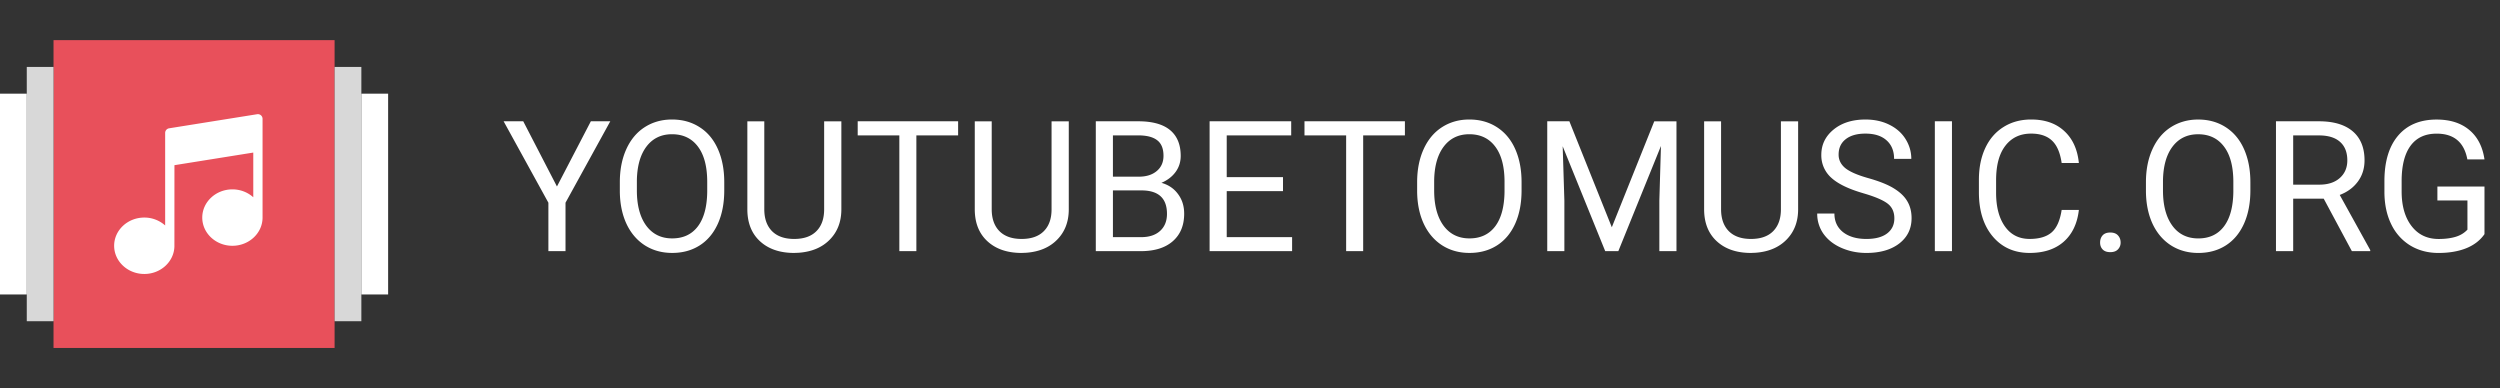
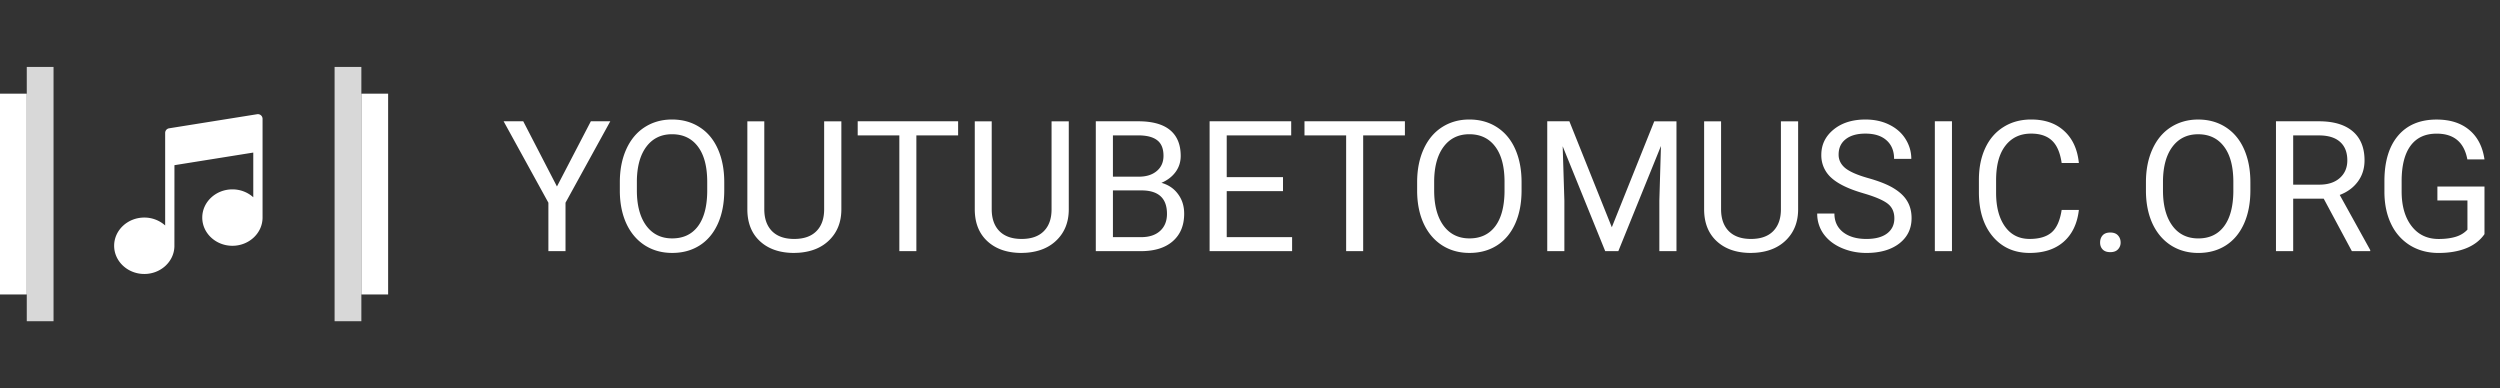
<svg xmlns="http://www.w3.org/2000/svg" width="219" height="34" fill="none">
  <rect width="100%" height="100%" fill="#333333" stroke="none" />
-   <path d="M29.31 3.516H4.689v26.965H29.31V3.516z" fill="#e8505b" />
  <path d="M31.655 5.863H29.31v22.276h2.345V5.863zm-26.965 0H2.345v22.276H4.69V5.863z" fill="#d8d8d8" />
  <path d="M34 8.207h-2.345v17.586H34V8.207zm-31.655 0H0v17.586h2.345V8.207zm20.512 1.892c-.09-.078-.209-.112-.327-.094l-7.719 1.235a.41.41 0 0 0-.343.407V13v1.117 5.633a2.73 2.73 0 0 0-1.828-.692c-1.456 0-2.641 1.108-2.641 2.471S11.185 24 12.641 24c1.435 0 2.605-1.078 2.637-2.413l.003-7.117 6.906-1.105v3.916c-.475-.428-1.119-.692-1.828-.692-1.456 0-2.641 1.108-2.641 2.471s1.185 2.471 2.641 2.471S23 20.421 23 19.059v-6.177-2.059-.412c0-.12-.052-.235-.143-.313zm25.932 6.237l2.969-5.711h1.703l-3.922 7.133V22h-1.5v-4.242l-3.922-7.133h1.719l2.953 5.711zm14.656.344c0 1.115-.187 2.089-.562 2.922-.375.828-.906 1.461-1.594 1.898s-1.49.656-2.406.656c-.896 0-1.69-.219-2.383-.656-.693-.443-1.232-1.07-1.617-1.883-.38-.818-.576-1.763-.586-2.836v-.82c0-1.094.19-2.06.57-2.898s.917-1.479 1.609-1.922c.698-.448 1.495-.672 2.391-.672.911 0 1.714.221 2.406.664.698.438 1.234 1.076 1.609 1.914s.563 1.805.563 2.914v.719zm-1.492-.734c0-1.349-.271-2.383-.812-3.101-.542-.724-1.3-1.086-2.273-1.086-.948 0-1.695.362-2.242 1.086-.542.719-.82 1.719-.836 3v.836c0 1.307.273 2.336.82 3.086.552.745 1.31 1.117 2.273 1.117.969 0 1.719-.352 2.25-1.055s.805-1.721.82-3.039v-.844zm11.75-5.32v7.734c-.005 1.073-.344 1.95-1.016 2.633-.667.682-1.573 1.065-2.719 1.148l-.398.016c-1.245 0-2.237-.336-2.977-1.008s-1.115-1.596-1.125-2.773v-7.75h1.484v7.703c0 .823.227 1.464.68 1.922.453.453 1.099.68 1.938.68.849 0 1.497-.227 1.945-.68.453-.453.68-1.091.68-1.914v-7.711h1.508zM83.93 11.86h-3.656V22h-1.492V11.859h-3.648v-1.234h8.797v1.234zm9.695-1.234v7.734c-.005 1.073-.344 1.95-1.016 2.633-.667.682-1.573 1.065-2.719 1.148l-.398.016c-1.245 0-2.237-.336-2.977-1.008s-1.115-1.596-1.125-2.773v-7.75h1.484v7.703c0 .823.227 1.464.68 1.922.453.453 1.099.68 1.938.68.849 0 1.497-.227 1.945-.68.453-.453.68-1.091.68-1.914v-7.711h1.508zM95.992 22V10.625h3.719c1.234 0 2.161.255 2.781.766s.938 1.266.938 2.266c0 .531-.151 1.003-.453 1.414s-.714.721-1.235.945c.615.172 1.099.5 1.453.984.36.479.539 1.052.539 1.719 0 1.021-.33 1.823-.992 2.406s-1.596.875-2.805.875h-3.945zm1.5-5.32v4.094h2.477c.698 0 1.247-.18 1.648-.539.406-.365.61-.865.61-1.5 0-1.37-.745-2.055-2.235-2.055h-2.5zm0-1.203h2.266c.656 0 1.18-.164 1.57-.492.396-.328.594-.774.594-1.336 0-.625-.182-1.078-.547-1.359-.365-.287-.919-.43-1.664-.43h-2.219v3.617zm14.899 1.266h-4.93v4.031h5.727V22h-7.227V10.625h7.148v1.234h-5.648v3.656h4.93v1.227zm10.679-4.883h-3.656V22h-1.492V11.859h-3.649v-1.234h8.797v1.234zm10.219 4.82c0 1.115-.187 2.089-.562 2.922-.375.828-.907 1.461-1.594 1.898s-1.49.656-2.406.656c-.896 0-1.691-.219-2.383-.656-.693-.443-1.232-1.07-1.617-1.883-.381-.818-.576-1.763-.586-2.836v-.82c0-1.094.19-2.06.57-2.898s.917-1.479 1.609-1.922c.698-.448 1.495-.672 2.391-.672.911 0 1.713.221 2.406.664s1.235 1.076 1.61 1.914.562 1.805.562 2.914v.719zm-1.492-.734c0-1.349-.271-2.383-.813-3.101-.541-.724-1.299-1.086-2.273-1.086-.948 0-1.695.362-2.242 1.086-.542.719-.821 1.719-.836 3v.836c0 1.307.273 2.336.82 3.086.552.745 1.31 1.117 2.274 1.117s1.718-.352 2.25-1.055.804-1.721.82-3.039v-.844zm5.68-5.32l3.718 9.281 3.719-9.281h1.945V22h-1.5v-4.43l.141-4.781L141.766 22h-1.149l-3.726-9.187.148 4.758V22h-1.5V10.625h1.938zm20.039 0v7.734c-.006 1.073-.344 1.95-1.016 2.633s-1.573 1.065-2.719 1.148l-.398.016c-1.245 0-2.237-.336-2.977-1.008s-1.114-1.596-1.125-2.773v-7.75h1.485v7.703c0 .823.226 1.464.679 1.922.453.453 1.099.68 1.938.68.849 0 1.497-.227 1.945-.68s.68-1.091.68-1.914v-7.711h1.508zm5.718 6.305c-1.286-.37-2.224-.823-2.812-1.359a2.62 2.62 0 0 1-.875-2c0-.896.357-1.635 1.07-2.219.719-.589 1.651-.883 2.797-.883.781 0 1.477.151 2.086.453.615.302 1.089.719 1.422 1.25s.508 1.112.508 1.742h-1.508c0-.687-.219-1.227-.656-1.617-.438-.396-1.055-.594-1.852-.594-.74 0-1.318.164-1.734.492s-.618.774-.618 1.352c0 .463.196.857.586 1.18.396.318 1.066.609 2.008.875.948.266 1.688.56 2.219.883s.932.69 1.187 1.117c.261.427.391.93.391 1.508 0 .922-.359 1.661-1.078 2.219-.719.552-1.68.828-2.883.828-.781 0-1.51-.148-2.187-.445s-1.201-.713-1.571-1.234a3.02 3.02 0 0 1-.546-1.774h1.507c0 .688.253 1.232.758 1.633.511.396 1.19.594 2.039.594.792 0 1.399-.162 1.82-.484s.633-.763.633-1.32-.195-.987-.586-1.289-1.099-.609-2.125-.906zm7.758 5.07h-1.5V10.625h1.5V22zm11.117-3.609c-.14 1.203-.586 2.133-1.336 2.789-.744.651-1.737.976-2.976.976-1.344 0-2.422-.482-3.235-1.445-.807-.963-1.21-2.253-1.21-3.867V15.75c0-1.057.187-1.987.562-2.789s.917-1.417 1.609-1.844c.693-.432 1.495-.648 2.407-.648 1.208 0 2.177.338 2.906 1.016.729.672 1.154 1.604 1.273 2.797h-1.507c-.131-.906-.414-1.562-.852-1.969-.432-.406-1.039-.609-1.82-.609-.959 0-1.711.354-2.258 1.063s-.813 1.716-.813 3.024v1.101c0 1.234.258 2.216.774 2.945s1.237 1.094 2.164 1.094c.833 0 1.471-.187 1.914-.562.448-.38.745-1.039.891-1.977h1.507zm1.86 2.852c0-.25.073-.458.219-.625.151-.167.374-.25.671-.25s.521.083.672.25c.157.167.235.375.235.625a.83.83 0 0 1-.235.602c-.151.161-.375.242-.672.242s-.52-.081-.671-.242-.219-.362-.219-.602zm13.164-4.562c0 1.115-.188 2.089-.563 2.922-.375.828-.906 1.461-1.593 1.898s-1.49.656-2.407.656c-.896 0-1.69-.219-2.382-.656-.693-.443-1.232-1.07-1.618-1.883-.38-.818-.575-1.763-.586-2.836v-.82c0-1.094.19-2.06.571-2.898s.916-1.479 1.609-1.922 1.495-.672 2.391-.672c.911 0 1.713.221 2.406.664s1.234 1.076 1.609 1.914.563 1.805.563 2.914v.719zm-1.492-.734c0-1.349-.271-2.383-.813-3.101-.542-.724-1.299-1.086-2.273-1.086-.948 0-1.696.362-2.243 1.086-.541.719-.82 1.719-.835 3v.836c0 1.307.273 2.336.82 3.086s1.31 1.117 2.273 1.117c.969 0 1.719-.352 2.25-1.055s.805-1.721.821-3.039v-.844zm7.914 1.453h-2.672V22h-1.508V10.625h3.766c1.281 0 2.265.292 2.953.875s1.039 1.432 1.039 2.547c0 .708-.193 1.326-.578 1.851s-.912.919-1.594 1.18l2.672 4.828V22h-1.61l-2.468-4.602zm-2.672-1.226h2.305c.744 0 1.335-.193 1.773-.578s.664-.901.664-1.547c0-.703-.211-1.242-.633-1.617-.416-.375-1.021-.565-1.812-.57h-2.297v4.313zm16.758 4.336c-.386.552-.925.966-1.618 1.242-.687.271-1.489.406-2.406.406-.927 0-1.75-.216-2.469-.648a4.39 4.39 0 0 1-1.671-1.859c-.395-.802-.592-1.732-.602-2.789v-.992c0-1.714.398-3.042 1.195-3.984s1.927-1.414 3.375-1.414c1.188 0 2.144.305 2.867.914.724.604 1.167 1.464 1.329 2.578h-1.5c-.282-1.505-1.177-2.258-2.688-2.258-1.005 0-1.768.354-2.289 1.063-.516.703-.776 1.724-.781 3.063v.93c0 1.276.291 2.292.875 3.047s1.372 1.125 2.367 1.125c.563 0 1.055-.062 1.477-.187s.77-.336 1.046-.633V17.56h-2.632v-1.219h4.125v4.172z" fill="#fff" />
</svg>